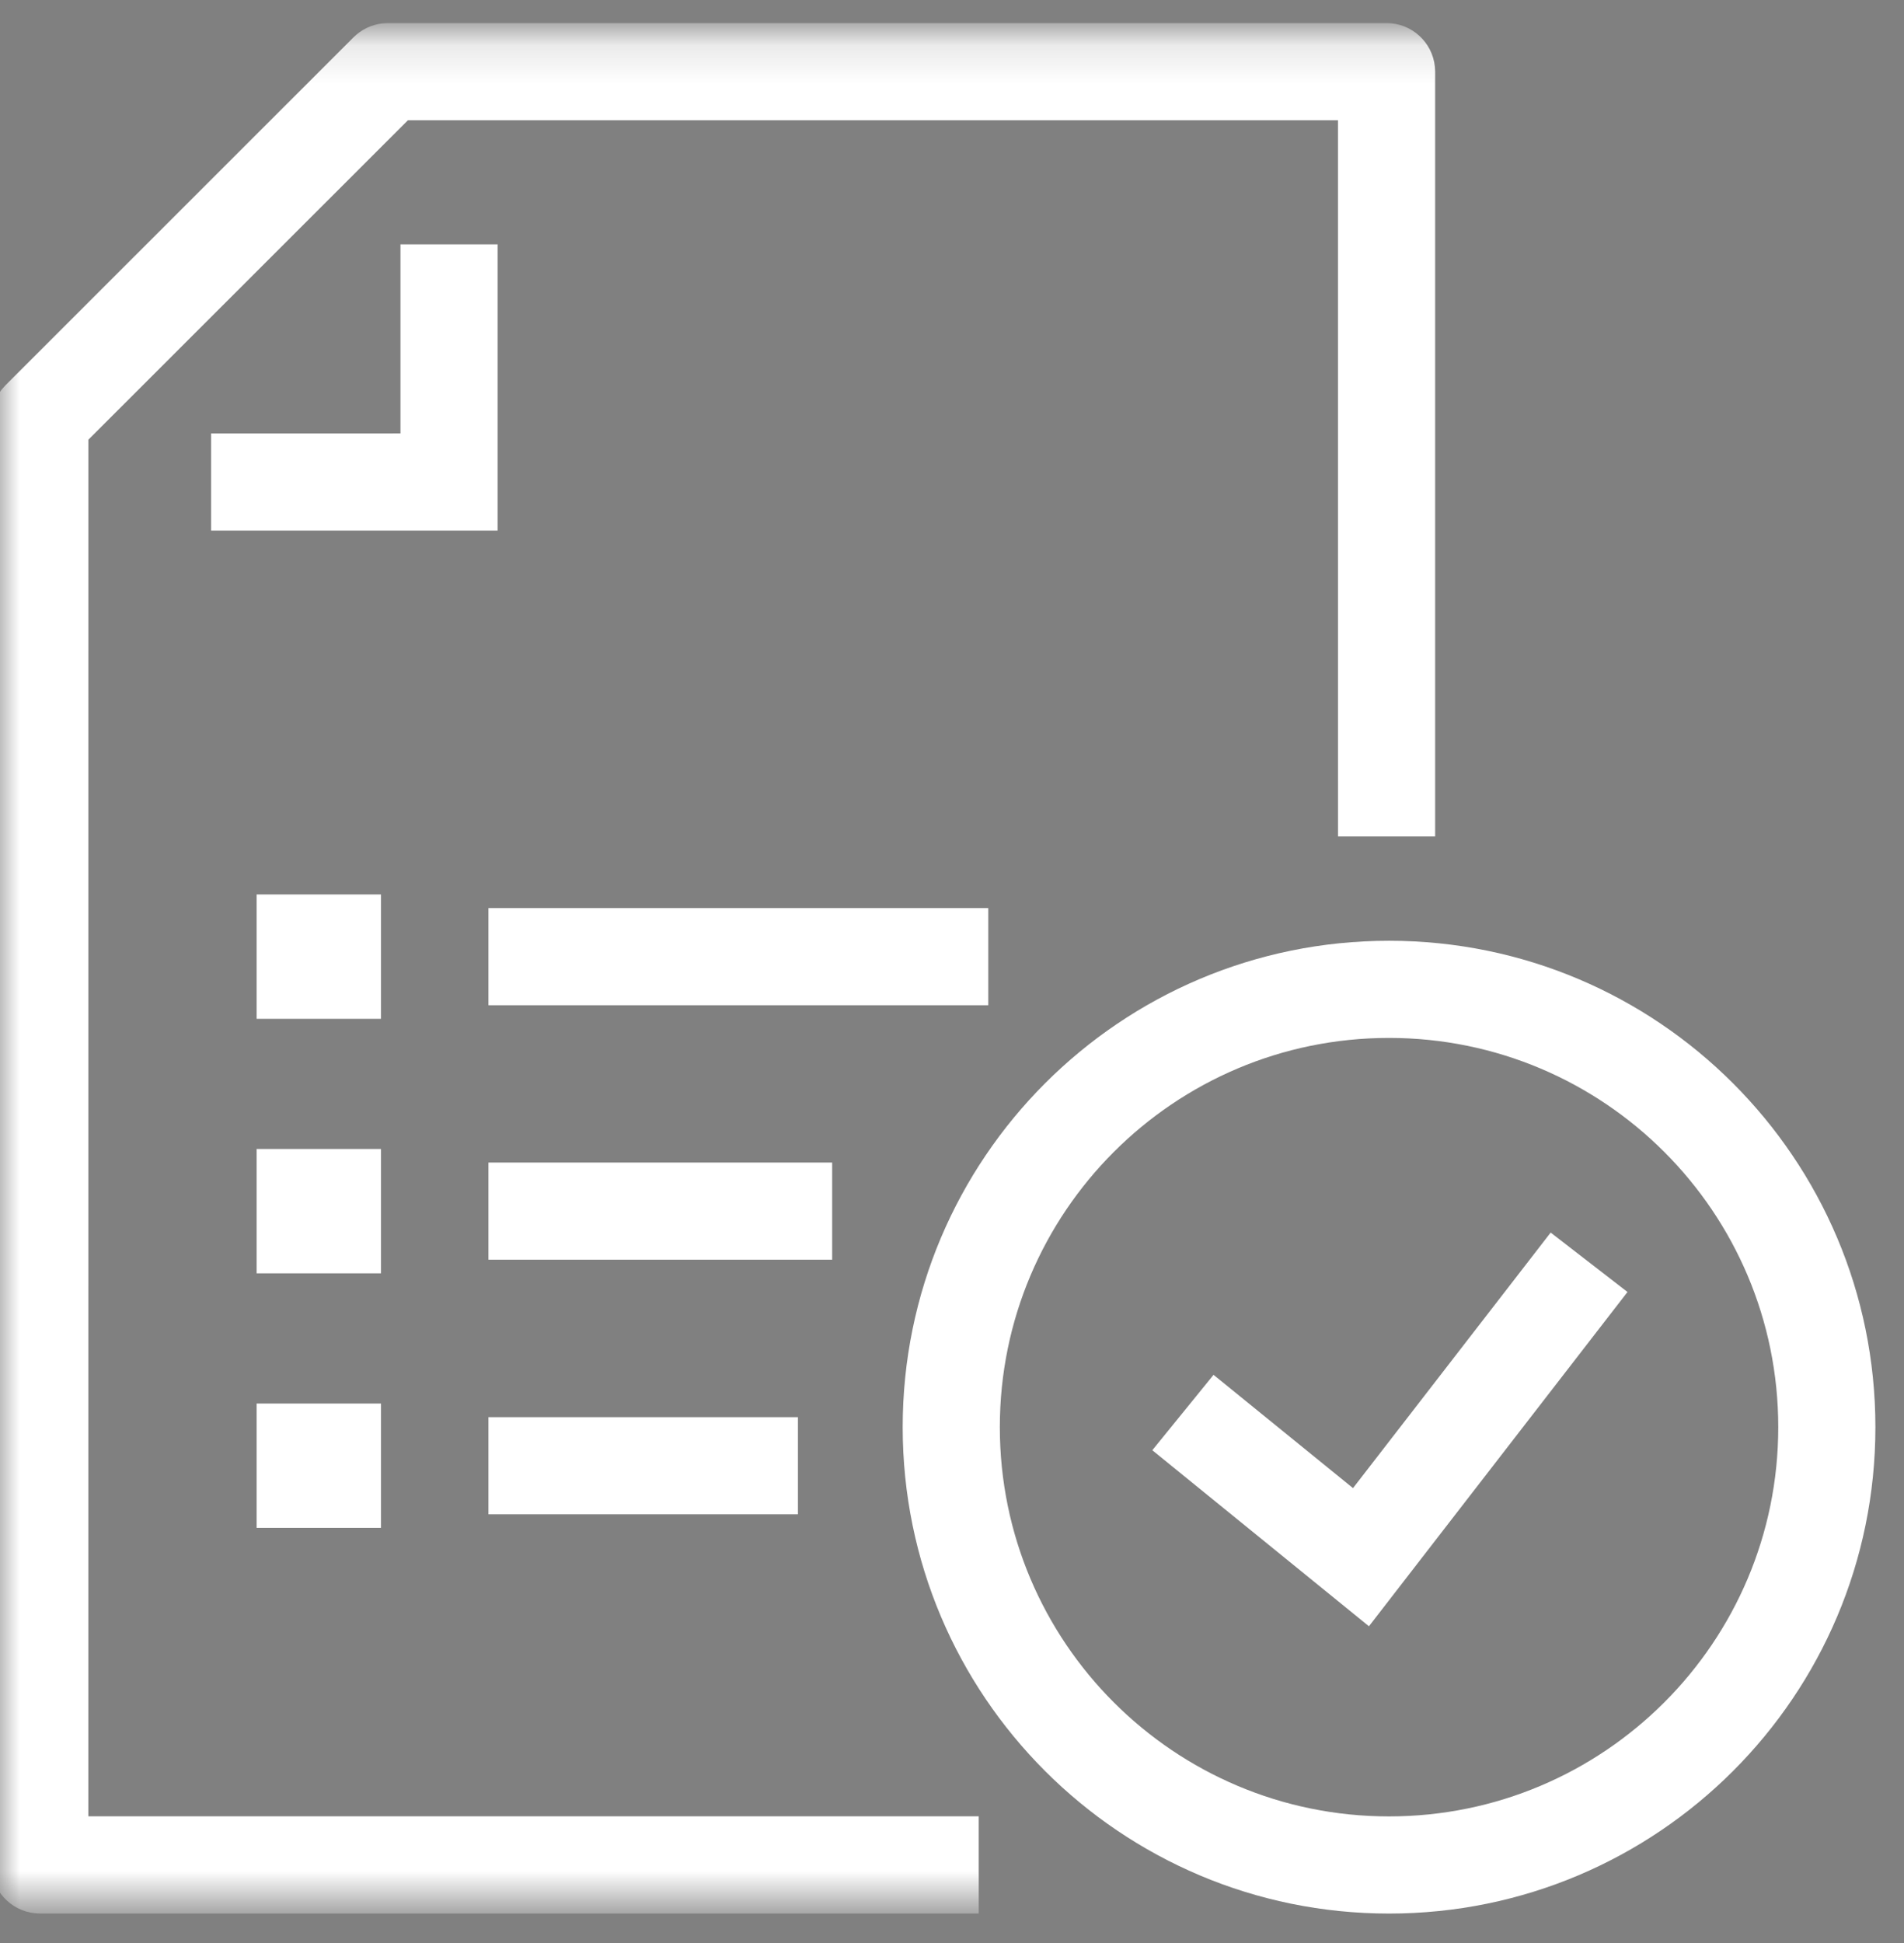
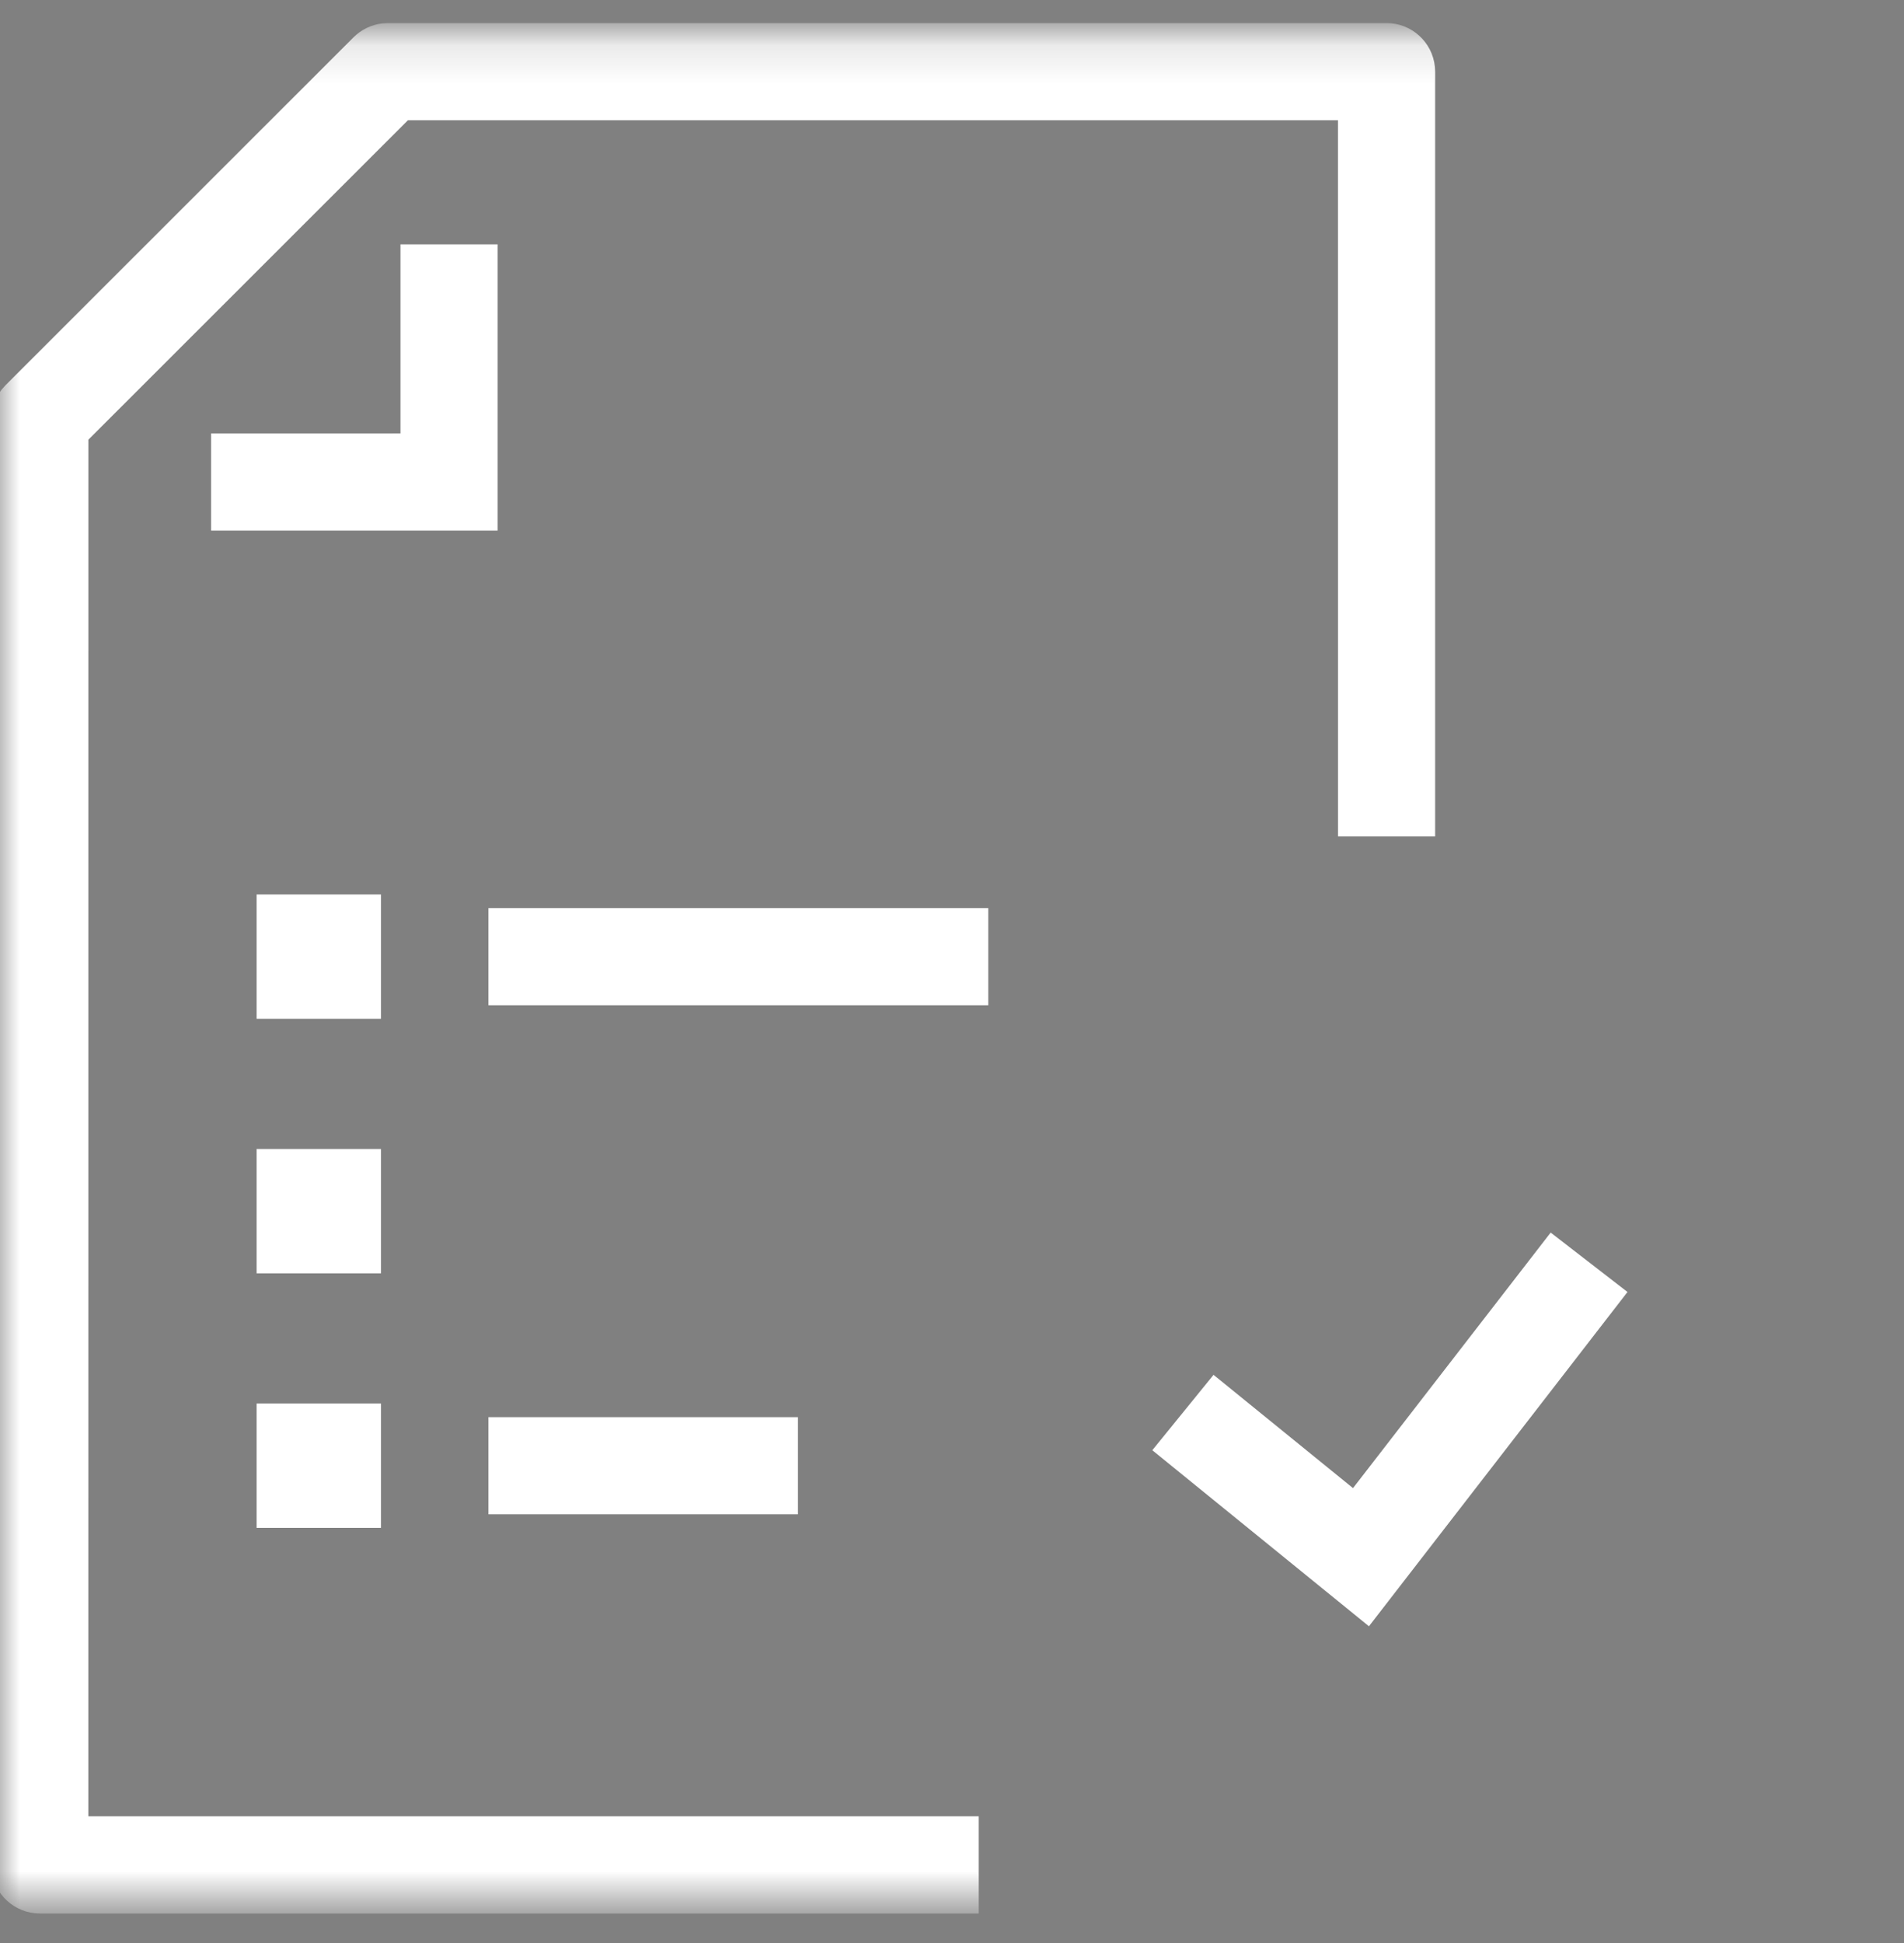
<svg xmlns="http://www.w3.org/2000/svg" xmlns:xlink="http://www.w3.org/1999/xlink" width="49px" height="50px" viewBox="0 0 49 50" version="1.1">
  <rect x="0" y="0" width="49" height="50" fill="#808080" stroke="none" />
  <title>quailty</title>
  <defs>
    <polygon id="path-1" points="0 48.361 48.038 48.361 48.038 0.164 0 0.164" />
  </defs>
  <g id="About-us" stroke="none" stroke-width="1" fill="none" fill-rule="evenodd">
    <g id="Regulation-and-Certification-assets" transform="translate(-1105, -1870)">
      <g id="quailty" transform="translate(1105, 1870)">
        <polygon id="Stroke-1" fill="#FFFFFF" fill-rule="nonzero" points="39.907 31.718 41.884 33.247 35.23 41.849 29.655 37.319 31.231 35.379 34.82 38.294" />
        <polygon id="Stroke-2" fill="#FFFFFF" fill-rule="nonzero" points="12.806 6.288 12.806 13.654 5.433 13.654 5.433 11.154 10.306 11.153 10.306 6.288" />
        <g id="Group-16" transform="translate(0, 0.656)">
-           <path d="M35.747,23.553 C28.835,23.553 23.231,29.157 23.231,36.07 C23.231,42.982 28.835,48.586 35.747,48.586 C42.66,48.586 48.264,42.983 48.264,36.07 C48.264,29.157 42.66,23.553 35.747,23.553 Z M35.747,26.053 C41.279,26.053 45.764,30.537 45.764,36.07 C45.764,41.602 41.279,46.086 35.747,46.086 C30.216,46.086 25.731,41.602 25.731,36.07 C25.731,30.538 30.216,26.053 35.747,26.053 Z" id="Stroke-3" fill="#FFFFFF" fill-rule="nonzero" />
          <mask id="mask-2" fill="white">
            <use xlink:href="#path-1" />
          </mask>
          <g id="Clip-6" />
          <polygon id="Fill-5" fill="#394553" mask="url(#mask-2)" points="7.854 37.411 8.554 37.411 8.554 36.711 7.854 36.711" />
          <polygon id="Stroke-7" fill="#FFFFFF" fill-rule="nonzero" mask="url(#mask-2)" points="9.804 35.461 6.604 35.461 6.604 38.661 9.804 38.661" />
          <polygon id="Stroke-8" fill="#FFFFFF" fill-rule="nonzero" mask="url(#mask-2)" points="20.535 35.812 20.535 38.312 12.57 38.312 12.57 35.812" />
          <polygon id="Fill-9" fill="#394553" mask="url(#mask-2)" points="7.854 30.861 8.554 30.861 8.554 30.161 7.854 30.161" />
          <polygon id="Stroke-10" fill="#FFFFFF" fill-rule="nonzero" mask="url(#mask-2)" points="9.804 28.911 6.604 28.911 6.604 32.111 9.804 32.111" />
-           <polygon id="Stroke-11" fill="#FFFFFF" fill-rule="nonzero" mask="url(#mask-2)" points="21.416 29.26 21.416 31.76 12.57 31.76 12.57 29.26" />
          <path d="M35.684,-0.062 C36.331,-0.062 36.863,0.43 36.927,1.061 L36.934,1.188 L36.934,20.869 L34.434,20.869 L34.433,2.438 L10.499,2.438 L2.275,10.658 L2.274,46.083 L25.188,46.084 L25.188,48.584 L1.025,48.584 C0.378,48.584 -0.155,48.092 -0.219,47.461 L-0.225,47.333 L-0.224,10.141 C-0.224,9.857 -0.128,9.582 0.048,9.362 L0.142,9.257 L9.098,0.304 C9.299,0.104 9.561,-0.022 9.84,-0.054 L9.981,-0.062 L35.684,-0.062 Z" id="Stroke-12" fill="#FFFFFF" fill-rule="nonzero" mask="url(#mask-2)" />
          <polygon id="Fill-13" fill="#394553" mask="url(#mask-2)" points="7.854 24.311 8.554 24.311 8.554 23.611 7.854 23.611" />
          <polygon id="Stroke-14" fill="#FFFFFF" fill-rule="nonzero" mask="url(#mask-2)" points="9.804 22.361 6.604 22.361 6.604 25.561 9.804 25.561" />
          <polygon id="Stroke-15" fill="#FFFFFF" fill-rule="nonzero" mask="url(#mask-2)" points="25.433 22.712 25.433 25.212 12.57 25.212 12.57 22.712" />
        </g>
      </g>
    </g>
  </g>
</svg>